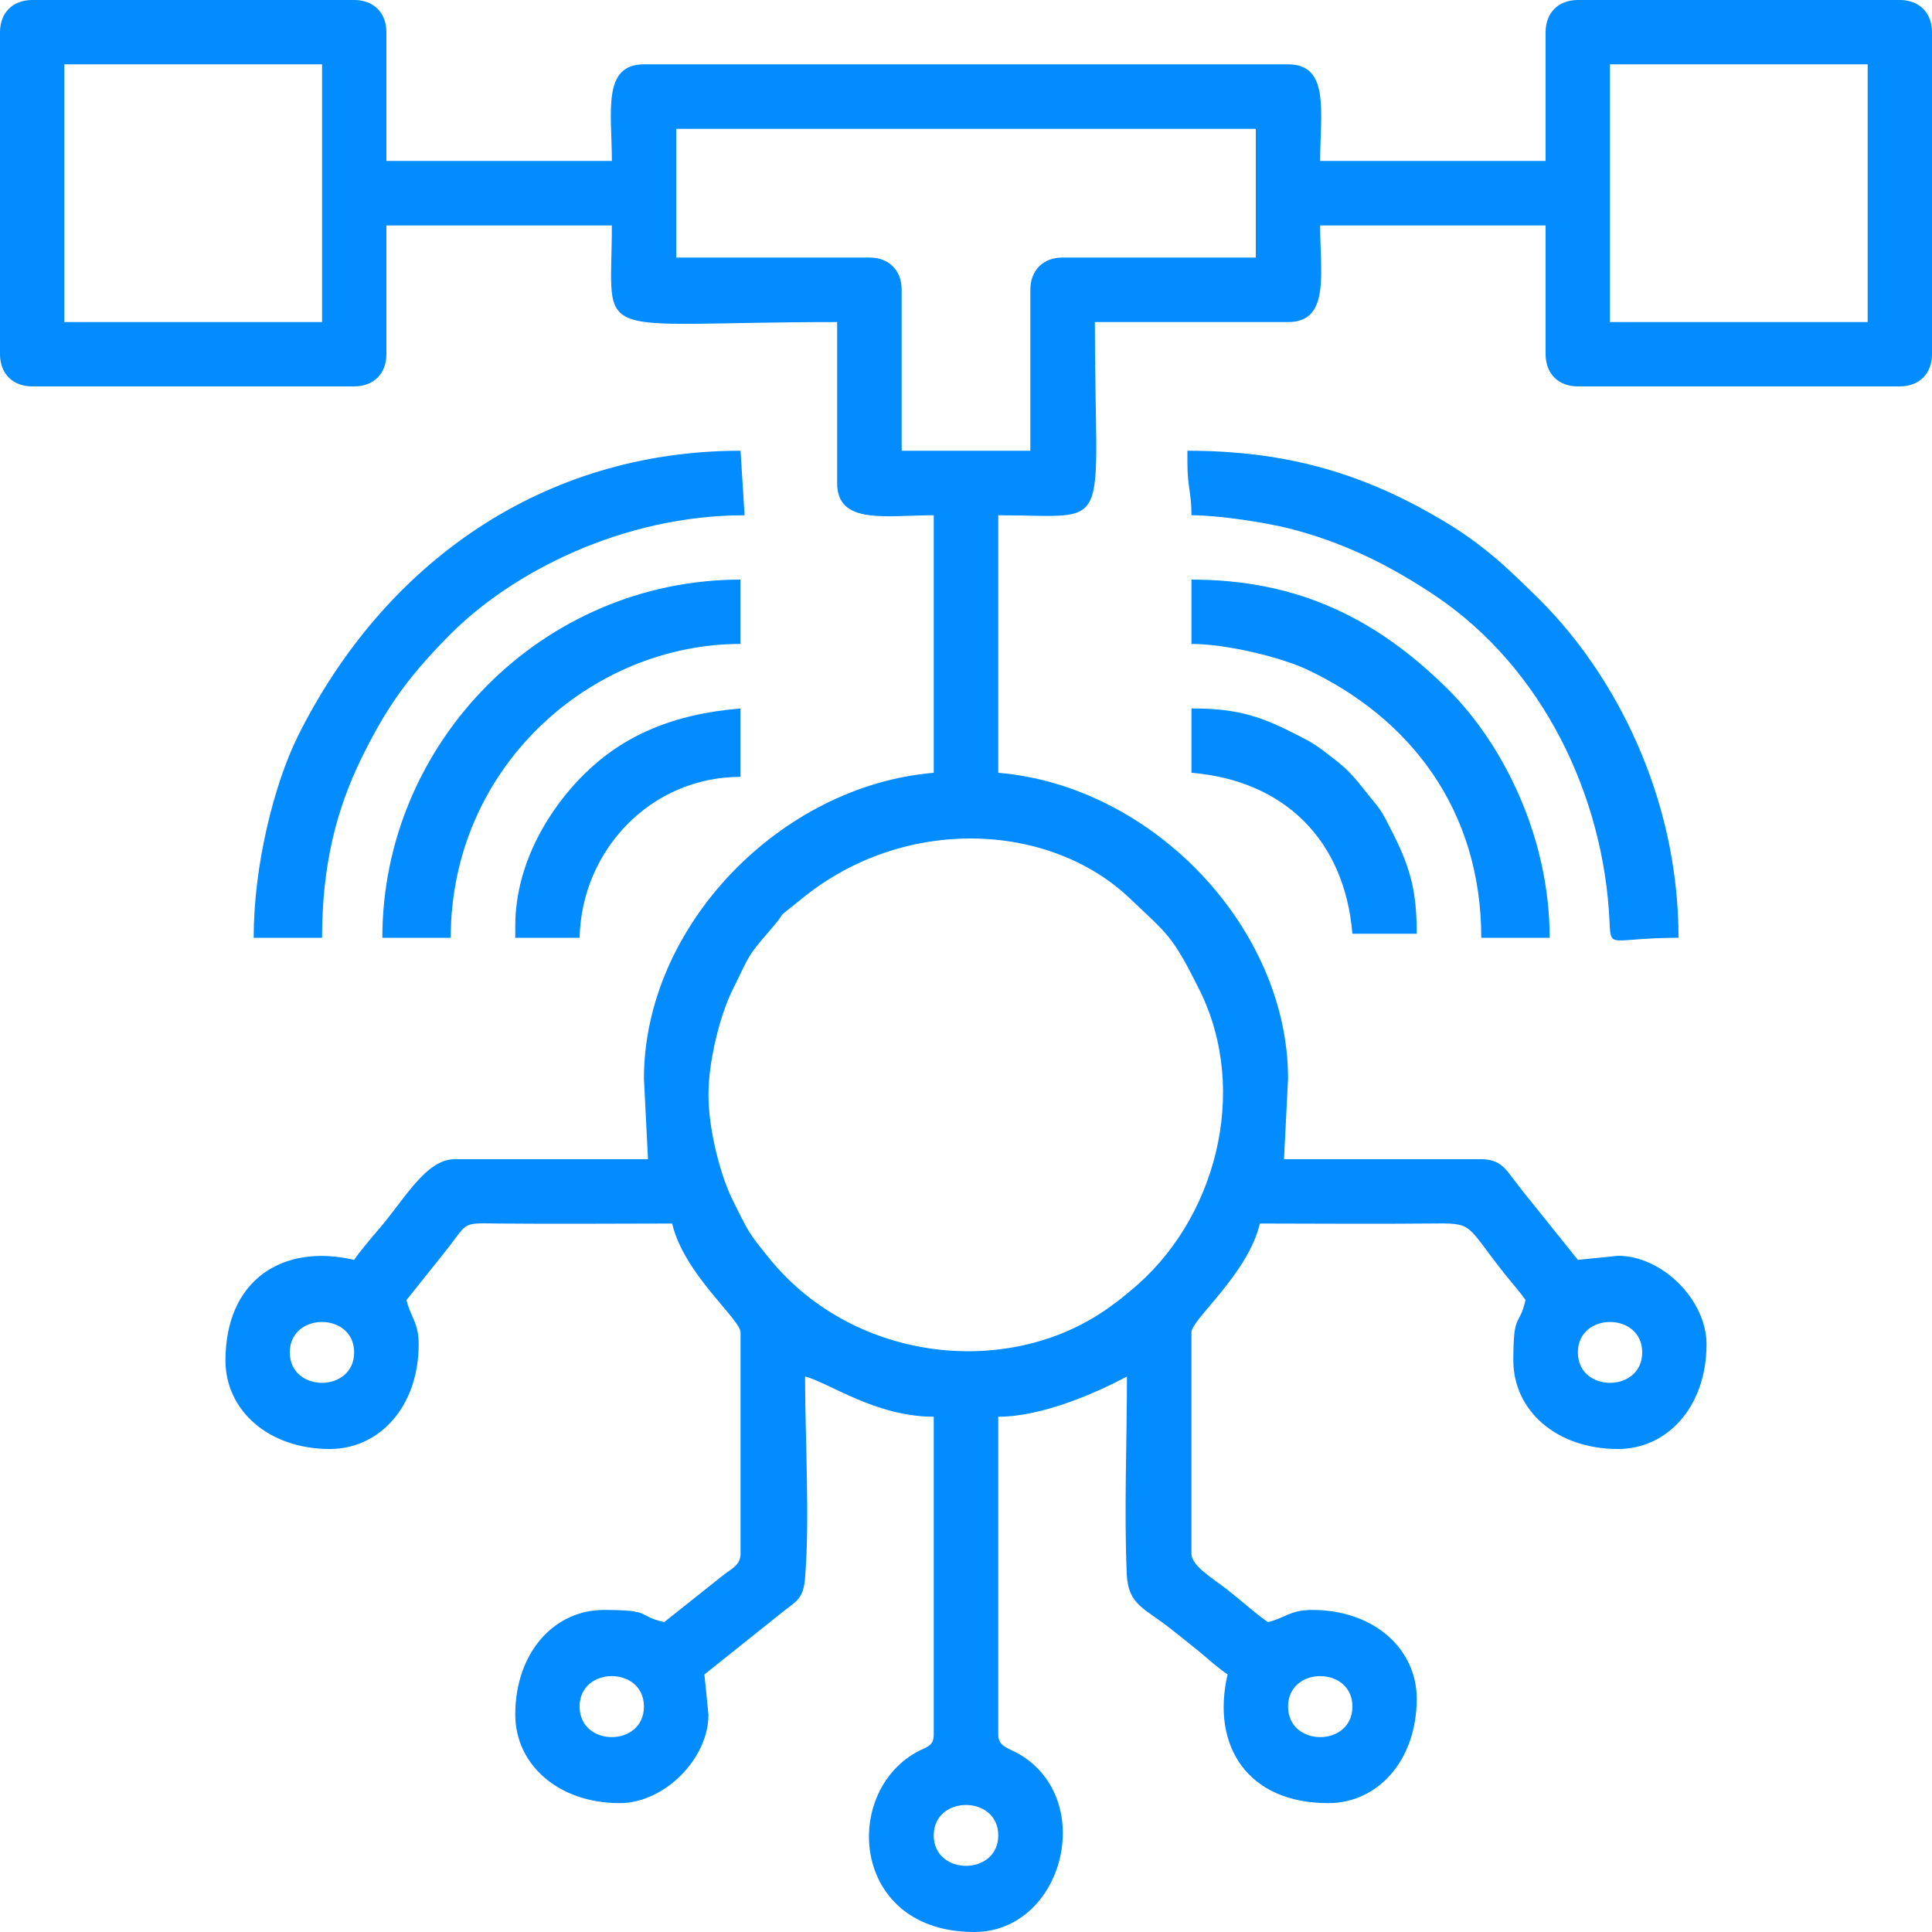
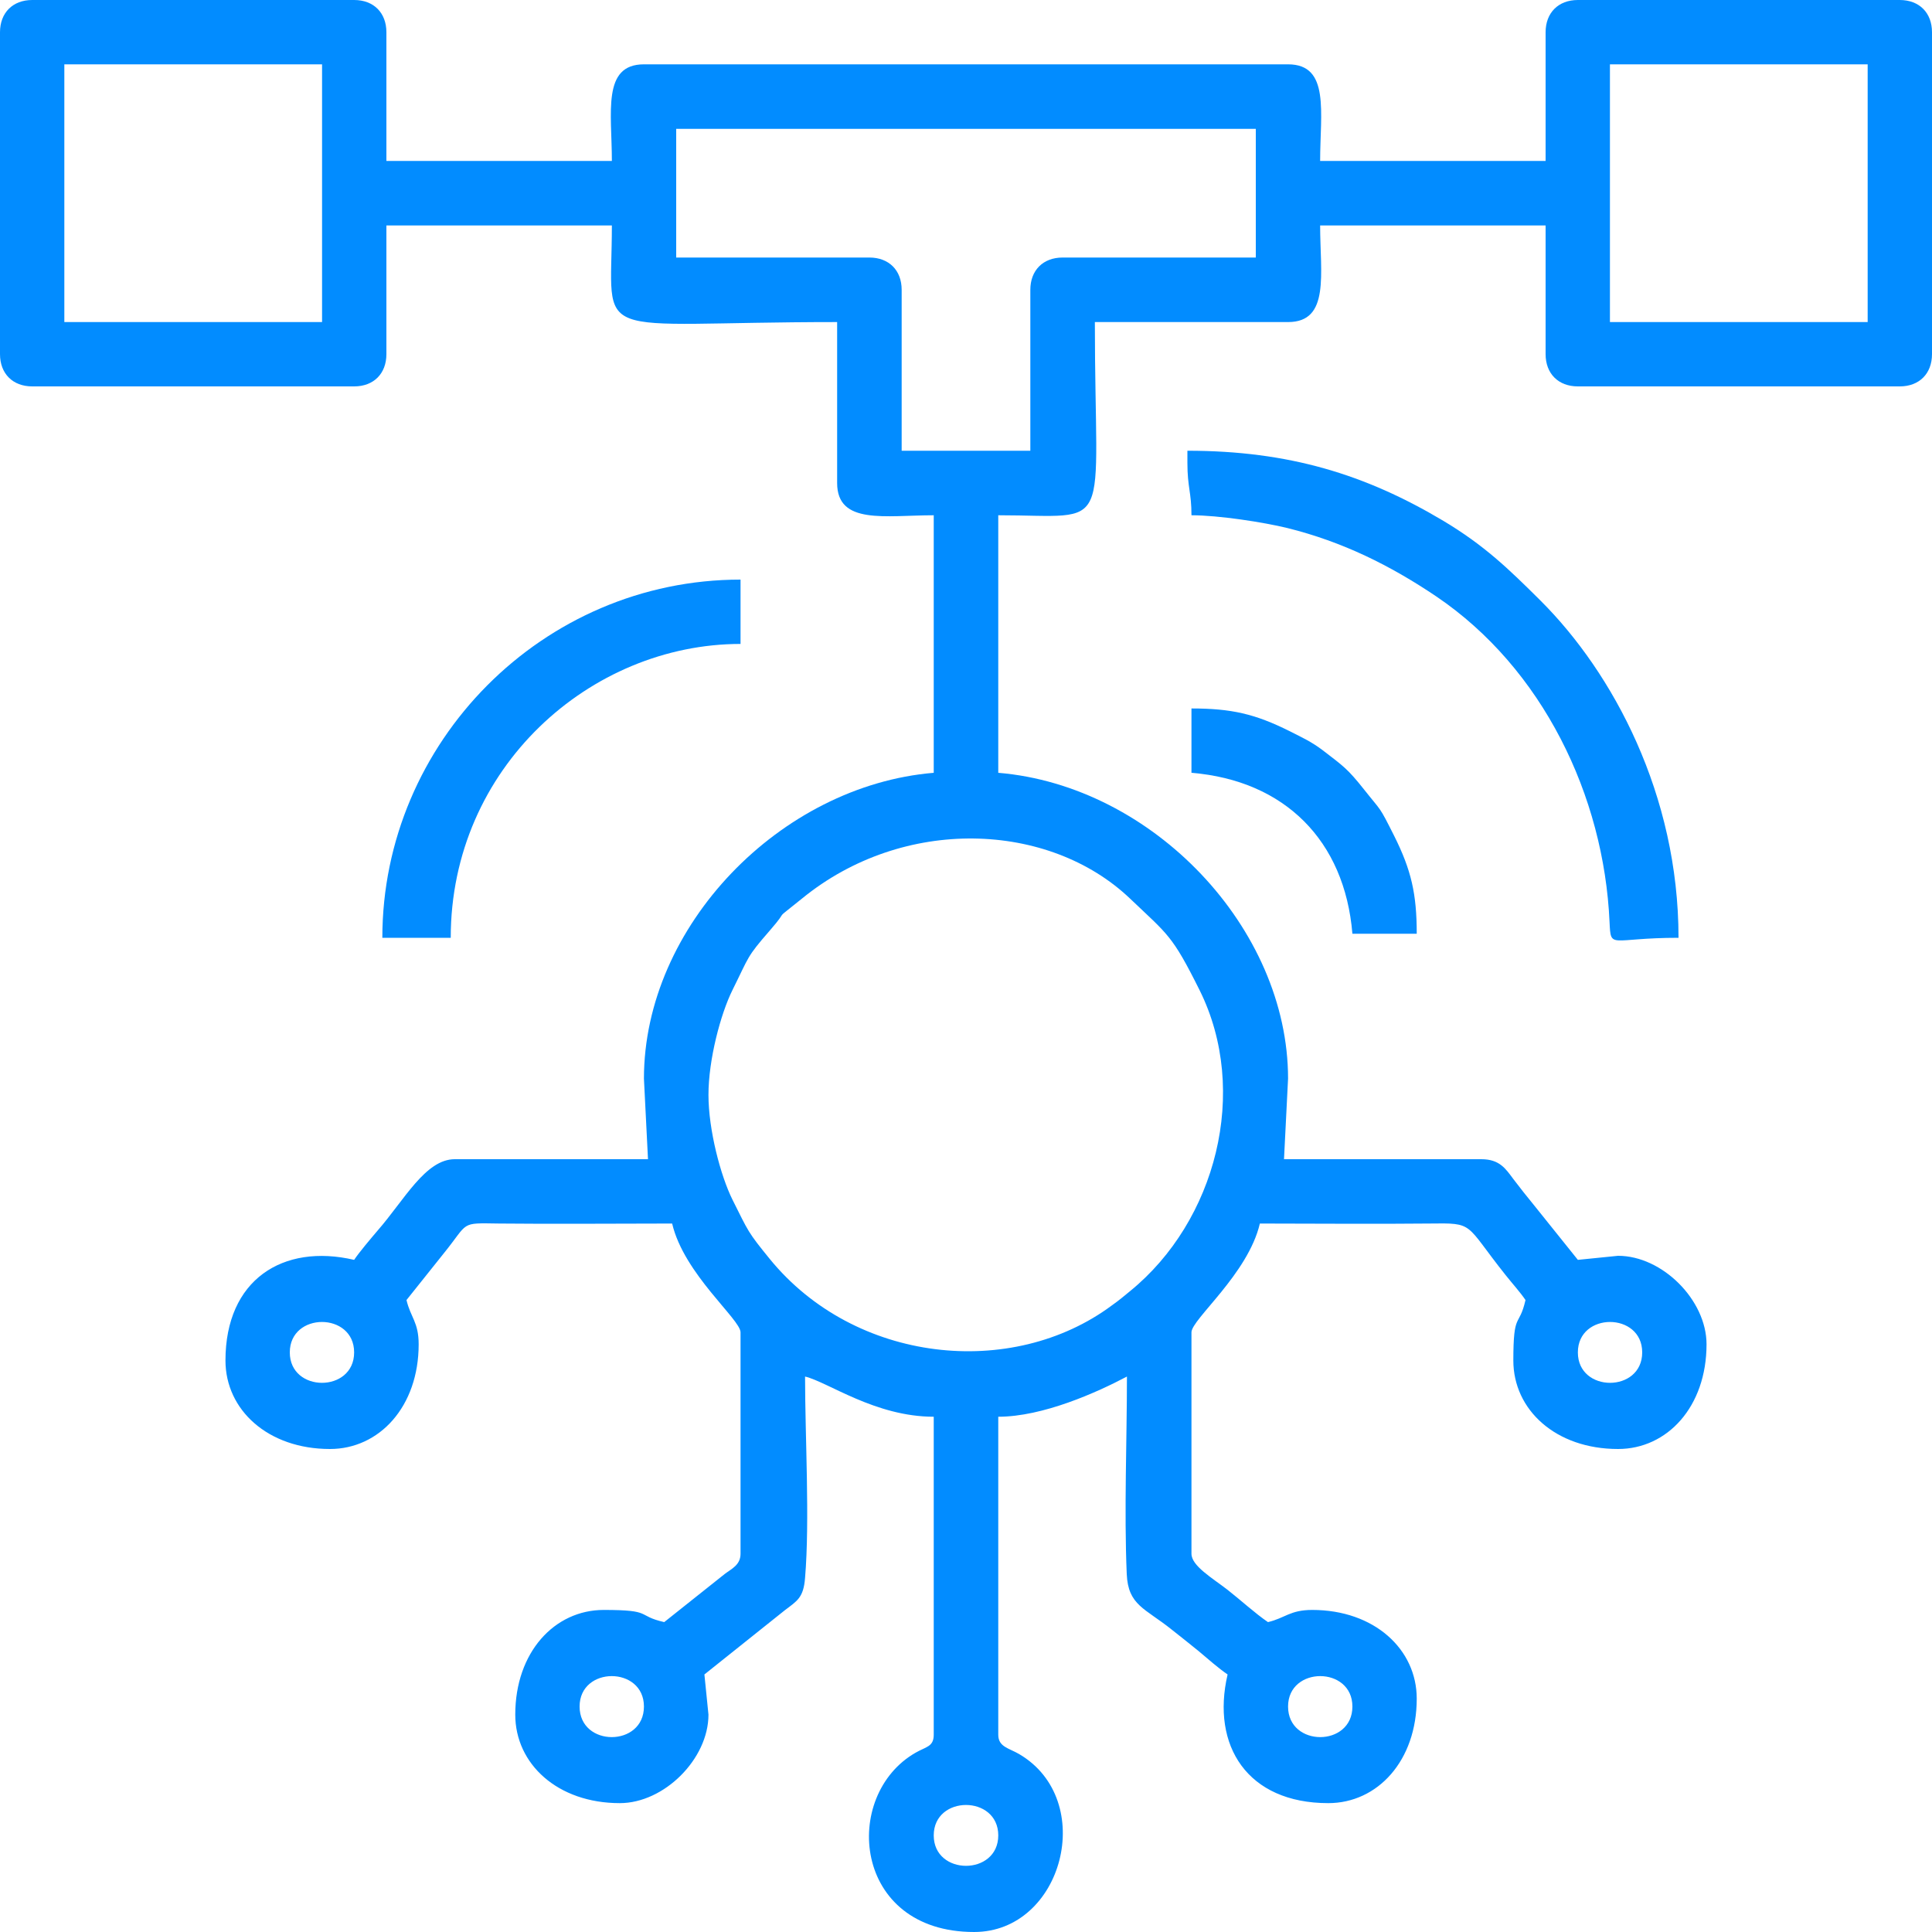
<svg xmlns="http://www.w3.org/2000/svg" xml:space="preserve" width="100mm" height="100mm" version="1.1" style="shape-rendering:geometricPrecision; text-rendering:geometricPrecision; image-rendering:optimizeQuality; fill-rule:evenodd; clip-rule:evenodd" viewBox="0 0 10000 10000">
  <defs>
    <style type="text/css">
   
    .fil0 {fill:#028CFF}
   
  </style>
  </defs>
  <g id="Warstwa_x0020_1">
    <g id="_542006232">
      <path class="fil0" d="M4833 9500c0,-210 334,-210 334,0 0,210 -334,210 -334,0zm1834 -667c0,-210 333,-210 333,0 0,211 -333,211 -333,0zm-3667 0c0,-210 333,-210 333,0 0,211 -333,211 -333,0zm5167 -1833c0,-210 333,-210 333,0 0,210 -333,210 -333,0zm-6667 0c0,-210 333,-210 333,0 0,210 -333,210 -333,0zm2167 -1333c0,-183 63,-419 124,-542 88,-177 72,-169 193,-308 115,-132 0,-31 167,-166 525,-429 1278,-400 1698,0 197,188 217,187 360,474 260,523 85,1196 -360,1558 -34,28 -55,46 -93,73 -518,386 -1332,300 -1772,-240 -114,-140 -109,-139 -193,-307 -61,-123 -124,-360 -124,-542zm4666 -5334l1334 0 0 1334 -1334 0 0 -1334zm-8000 0l1334 0 0 1334 -1334 0 0 -1334zm3167 334l3000 0 0 666 -1000 0c-101,0 -167,66 -167,167l0 833 -666 0 0 -833c0,-101 -66,-167 -167,-167l-1000 0 0 -666zm-3500 -500l0 1666c0,101 66,167 167,167l1666 0c101,0 167,-66 167,-167l0 -666 1167 0c0,619 -137,500 1166,500l0 833c0,218 250,167 500,167l0 1333c-793,66 -1500,793 -1500,1583l21 417 -1000 0c-152,0 -261,211 -400,370 -35,41 -95,112 -121,151 -369,-86 -666,103 -666,521 0,255 219,458 541,458 255,0 459,-219 459,-542 0,-115 -42,-139 -63,-229l194 -243c131,-162 80,-156 285,-153 298,3 598,0 896,0 61,261 354,496 354,563l0 1146c0,59 -47,78 -82,105l-313 249c-148,-34 -55,-63 -313,-63 -255,0 -458,219 -458,542 0,255 219,458 541,458 230,0 459,-229 459,-458l-21 -208 417 -333c63,-48 96,-64 104,-167 25,-300 0,-728 0,-1042 118,28 363,208 666,208l0 1646c0,63 -41,62 -94,93 -385,220 -327,928 303,928 460,0 639,-683 233,-921 -53,-31 -108,-37 -108,-100l0 -1646c231,0 511,-126 666,-208 0,330 -15,697 -1,1022 7,163 95,177 233,288 49,38 89,71 139,111 46,39 107,92 150,121 -86,369 103,666 521,666 255,0 458,-219 458,-541 0,-255 -219,-459 -541,-459 -115,0 -140,42 -229,63 -65,-44 -145,-117 -209,-167 -80,-62 -187,-124 -187,-187l0 -1146c0,-67 293,-302 354,-563 291,0 584,3 875,0 240,-3 181,-4 398,268 35,44 75,88 102,128 -34,147 -63,55 -63,313 0,255 219,458 542,458 255,0 458,-219 458,-542 0,-229 -229,-458 -458,-458l-208 21 -223 -278c-41,-50 -75,-93 -110,-139 -41,-55 -72,-104 -167,-104l-1021 0 21 -417c0,-778 -699,-1516 -1500,-1583l0 -1333c607,0 500,116 500,-1000l1000 0c218,0 166,-250 166,-500l1167 0 0 666c0,101 66,167 167,167l1666 0c101,0 167,-66 167,-167l0 -1666c0,-101 -66,-167 -167,-167l-1666 0c-101,0 -167,66 -167,167l0 666 -1167 0c0,-250 52,-500 -166,-500l-3334 0c-218,0 -166,250 -166,500l-1167 0 0 -666c0,-101 -66,-167 -167,-167l-1666 0c-101,0 -167,66 -167,167z" />
      <path class="fil0" d="M6146 2396c0,127 21,152 21,271 141,0 373,36 496,66 286,71 532,193 771,354 550,372 868,1031 897,1686 7,144 1,81 357,81 0,-741 -339,-1371 -714,-1745 -167,-166 -291,-286 -503,-413 -401,-239 -798,-363 -1325,-363l0 63z" />
-       <path class="fil0" d="M1313 4854l354 0c0,-372 72,-662 208,-938 135,-273 247,-421 453,-630 319,-322 892,-619 1526,-619l-21 -334c-1023,0 -1845,580 -2292,1479 -123,249 -228,668 -228,1042z" />
      <path class="fil0" d="M1979 4854l354 0c0,-881 723,-1521 1500,-1521l0 -333c-1025,0 -1854,843 -1854,1854z" />
-       <path class="fil0" d="M6167 3333c184,0 465,70 597,132 532,250 903,725 903,1389l354 0c0,-537 -253,-1015 -526,-1286 -363,-360 -769,-568 -1328,-568l0 333z" />
-       <path class="fil0" d="M2667 4792l0 62 333 0c10,-454 369,-833 833,-833l0 -354c-355,29 -610,144 -807,338 -172,168 -359,455 -359,787z" />
      <path class="fil0" d="M6167 4000c483,40 793,351 833,833l333 0c0,-206 -28,-329 -117,-507 -80,-159 -62,-121 -156,-240 -85,-107 -106,-120 -214,-203 -60,-45 -103,-64 -172,-99 -178,-89 -301,-117 -507,-117l0 333z" />
    </g>
  </g>
</svg>